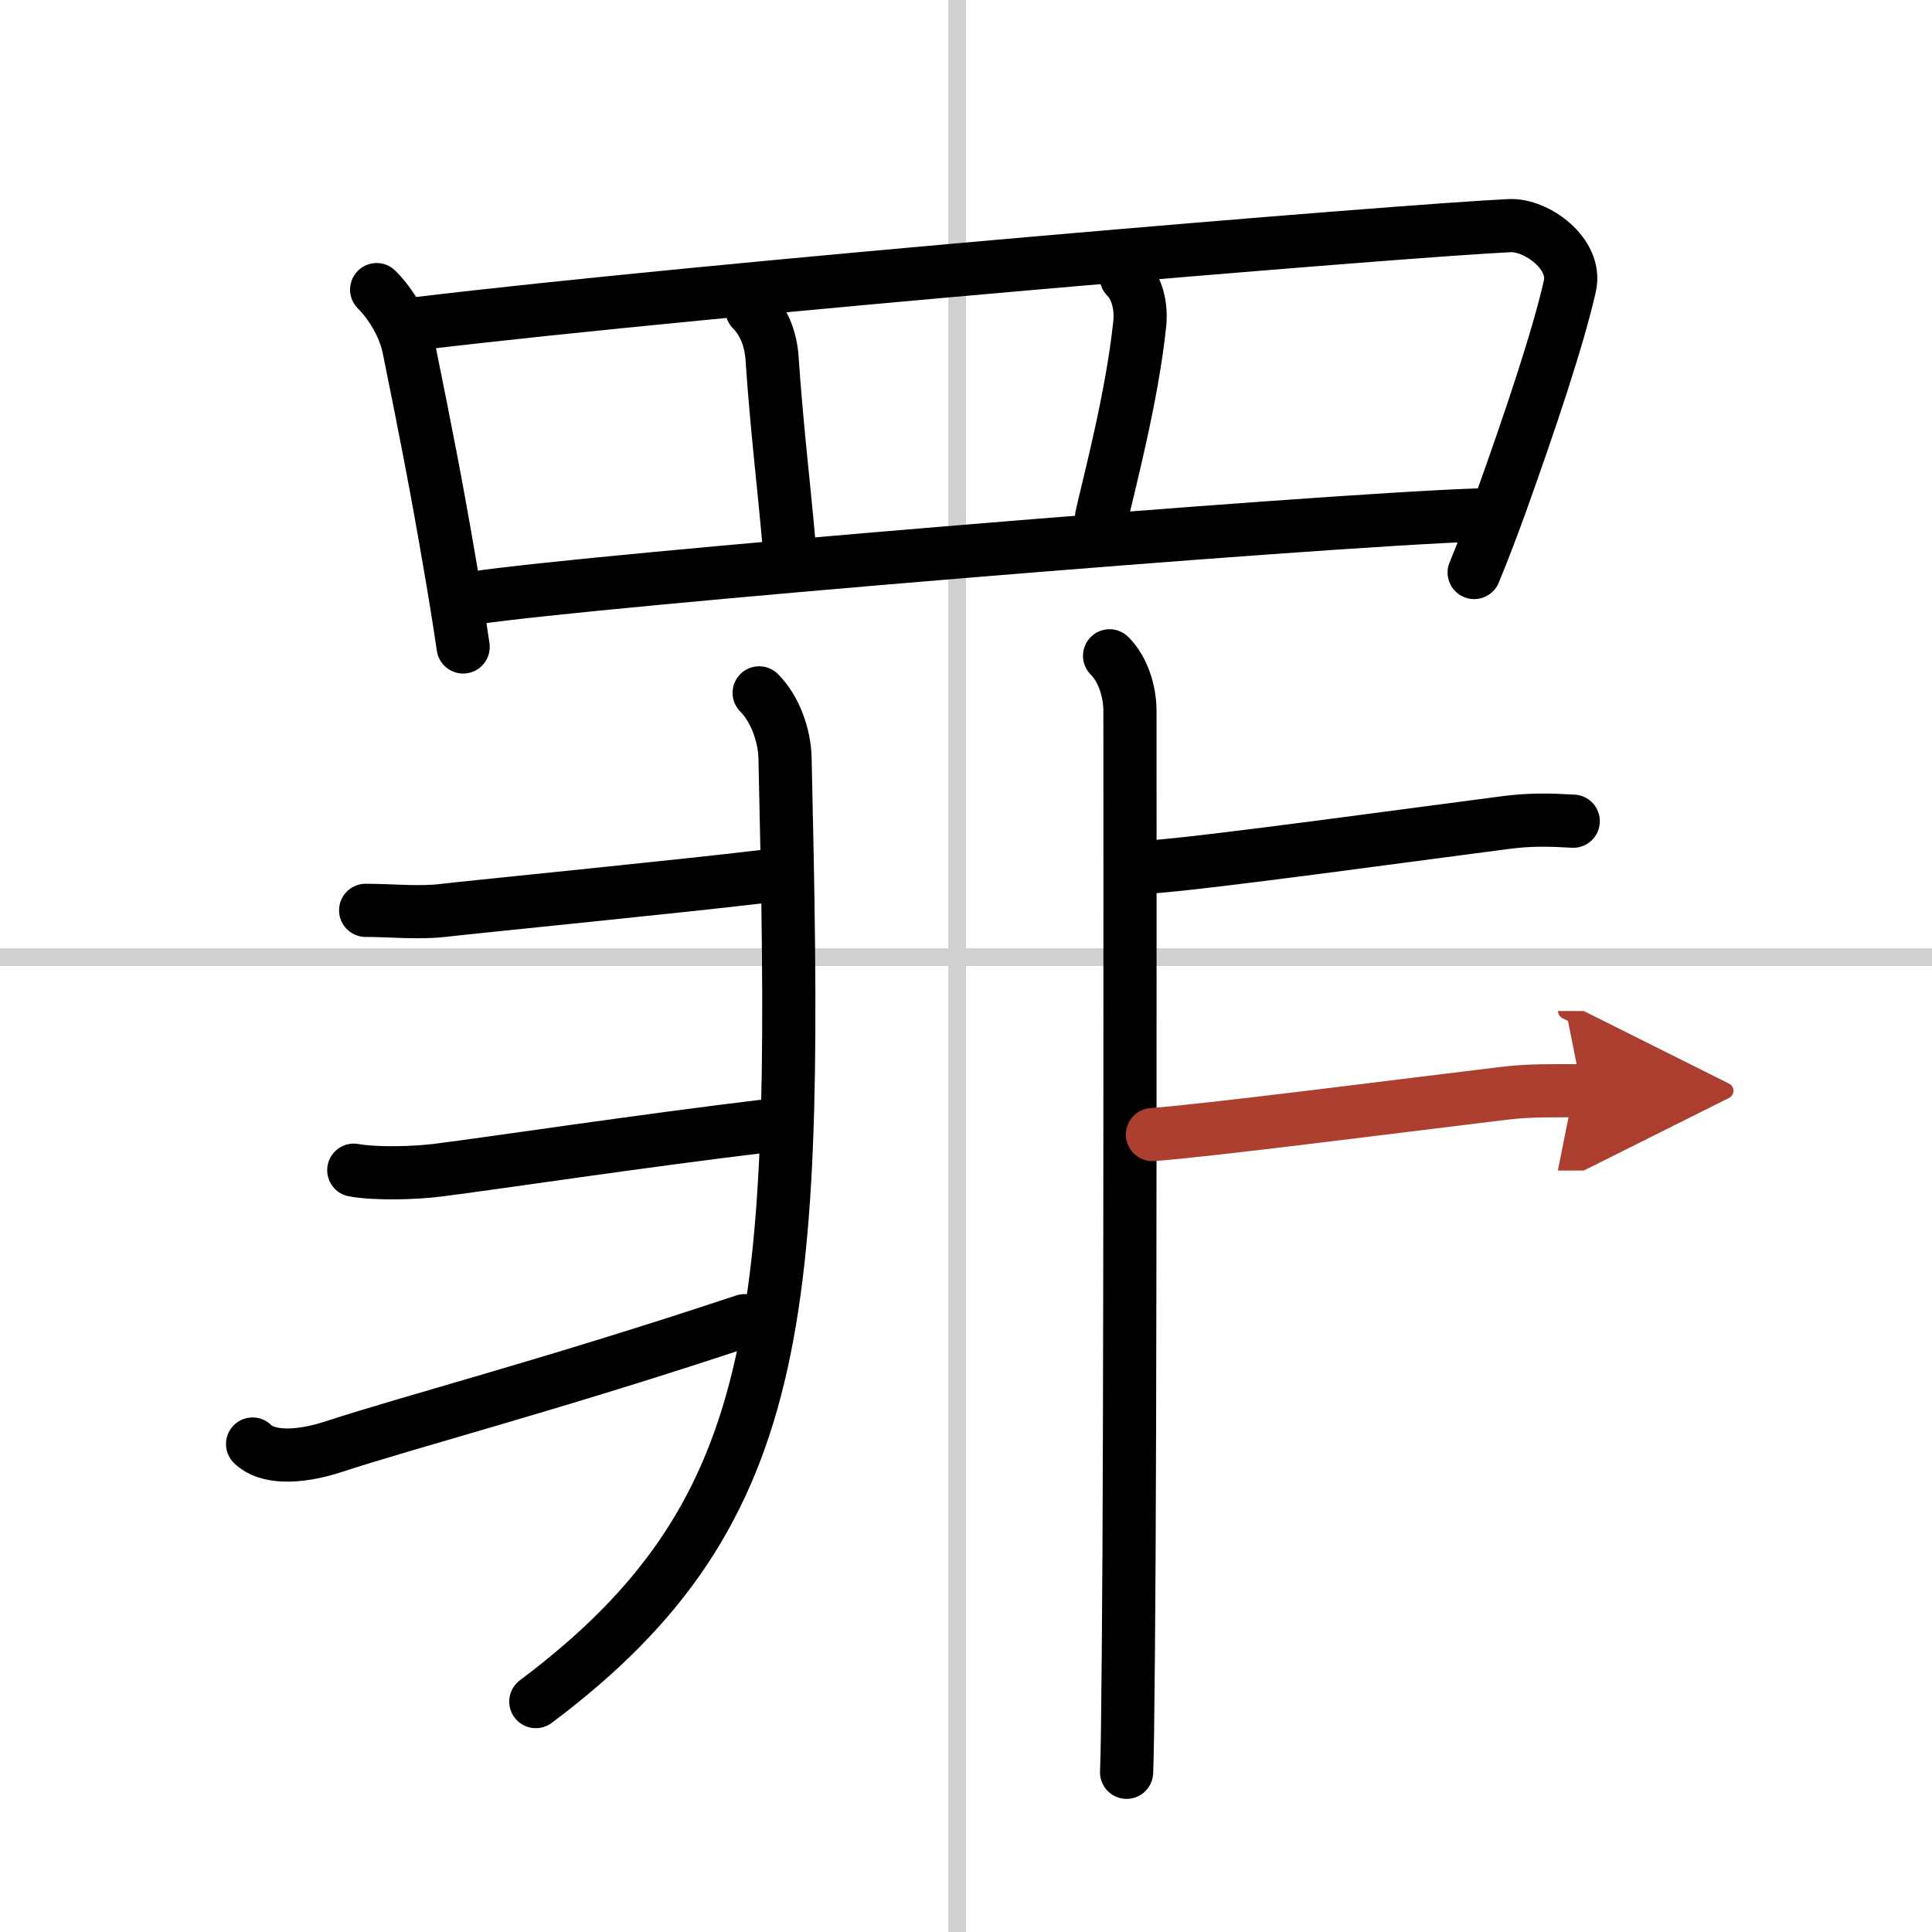
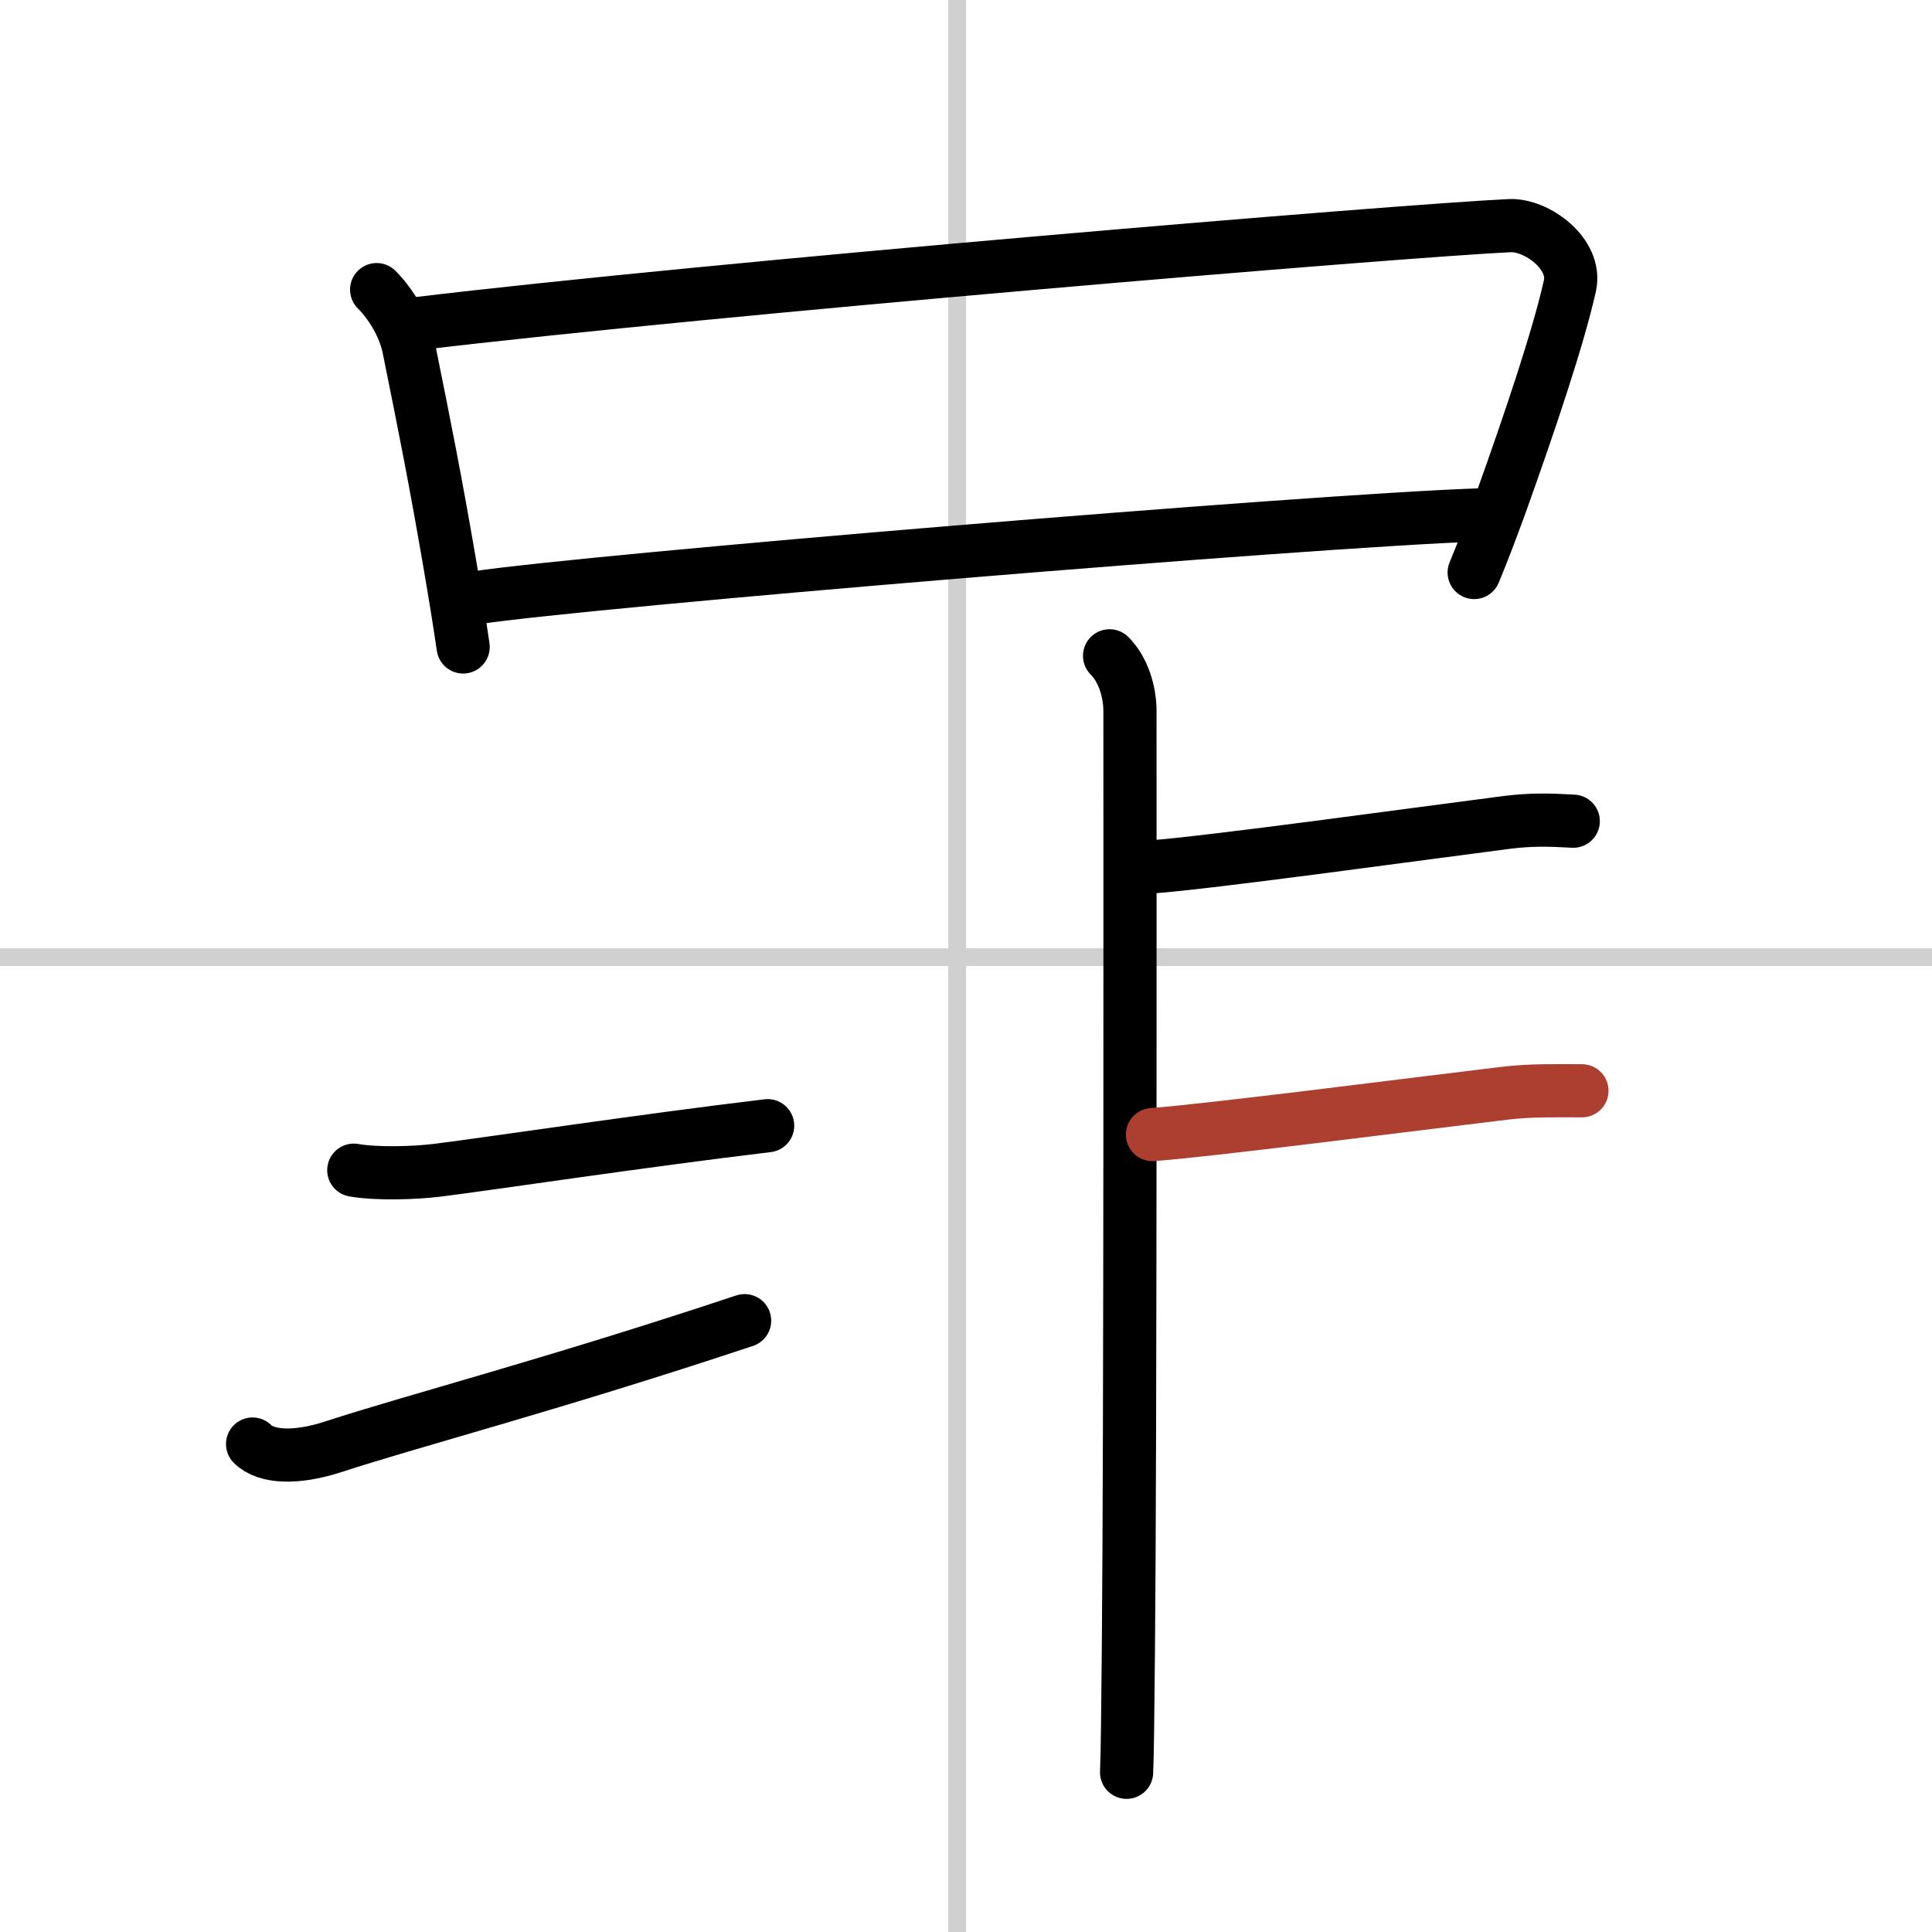
<svg xmlns="http://www.w3.org/2000/svg" width="400" height="400" viewBox="0 0 109 109">
  <defs>
    <marker id="a" markerWidth="4" orient="auto" refX="1" refY="5" viewBox="0 0 10 10">
-       <polyline points="0 0 10 5 0 10 1 5" fill="#ad3f31" stroke="#ad3f31" />
-     </marker>
+       </marker>
  </defs>
  <g fill="none" stroke="#000" stroke-linecap="round" stroke-linejoin="round" stroke-width="3">
    <rect width="100%" height="100%" fill="#fff" stroke="#fff" />
    <line x1="54" x2="54" y2="109" stroke="#d0d0d0" stroke-width="1" />
    <line x2="109" y1="54" y2="54" stroke="#d0d0d0" stroke-width="1" />
    <path d="m21.25 16.34c0.83 0.83 1.57 2.09 1.81 3.27 0.94 4.64 1.53 7.63 2.26 11.88 0.32 1.84 0.6 3.57 0.81 5.01" />
    <path d="m23.44 18.27c16.81-2.02 55.81-5.27 61.74-5.54 1.51-0.07 3.8 1.59 3.39 3.4-0.65 2.91-2.27 7.72-3.89 12.24-0.49 1.35-0.99 2.68-1.51 3.93" />
-     <path d="m42.42 17.47c0.74 0.74 1.08 1.78 1.14 2.77 0.27 3.98 0.68 7.26 0.96 10.52" />
-     <path d="m63.54 15.63c0.6 0.6 0.87 1.61 0.76 2.66-0.44 4.19-1.77 9.14-2.15 10.86" />
    <path d="m26.74 33.74c6.51-0.99 47.26-4.37 56.74-4.69" />
-     <path d="M42.83,39.09c0.91,0.91,1.43,2.41,1.46,3.67C45,73.62,44.75,85.12,30.23,96" />
-     <path d="m20.63 51.36c1.39 0 3.02 0.17 4.41 0s13.46-1.36 18.18-1.93" />
    <path d="m19.96 66.02c1.29 0.23 3.48 0.16 4.74 0 3.18-0.4 11.43-1.65 18.61-2.51" />
    <path d="m14.25 81.47c0.77 0.77 2.48 0.83 4.57 0.15 4.56-1.49 12.31-3.49 23.19-7.11" />
    <path d="m62.6 37c0.76 0.76 1.15 2 1.15 3.12 0 7.5 0.03 40.37-0.09 53.14-0.03 3.46-0.06 5.91-0.1 6.73" />
    <path d="m64.95 48.91c3.3-0.24 15-1.86 20.05-2.51 1.35-0.17 2.37-0.15 3.76-0.07" />
    <path d="m65.02 64.01c3.18-0.23 14.44-1.68 19.86-2.33 1.49-0.18 2.87-0.14 4.37-0.14" marker-end="url(#a)" stroke="#ad3f31" />
  </g>
</svg>